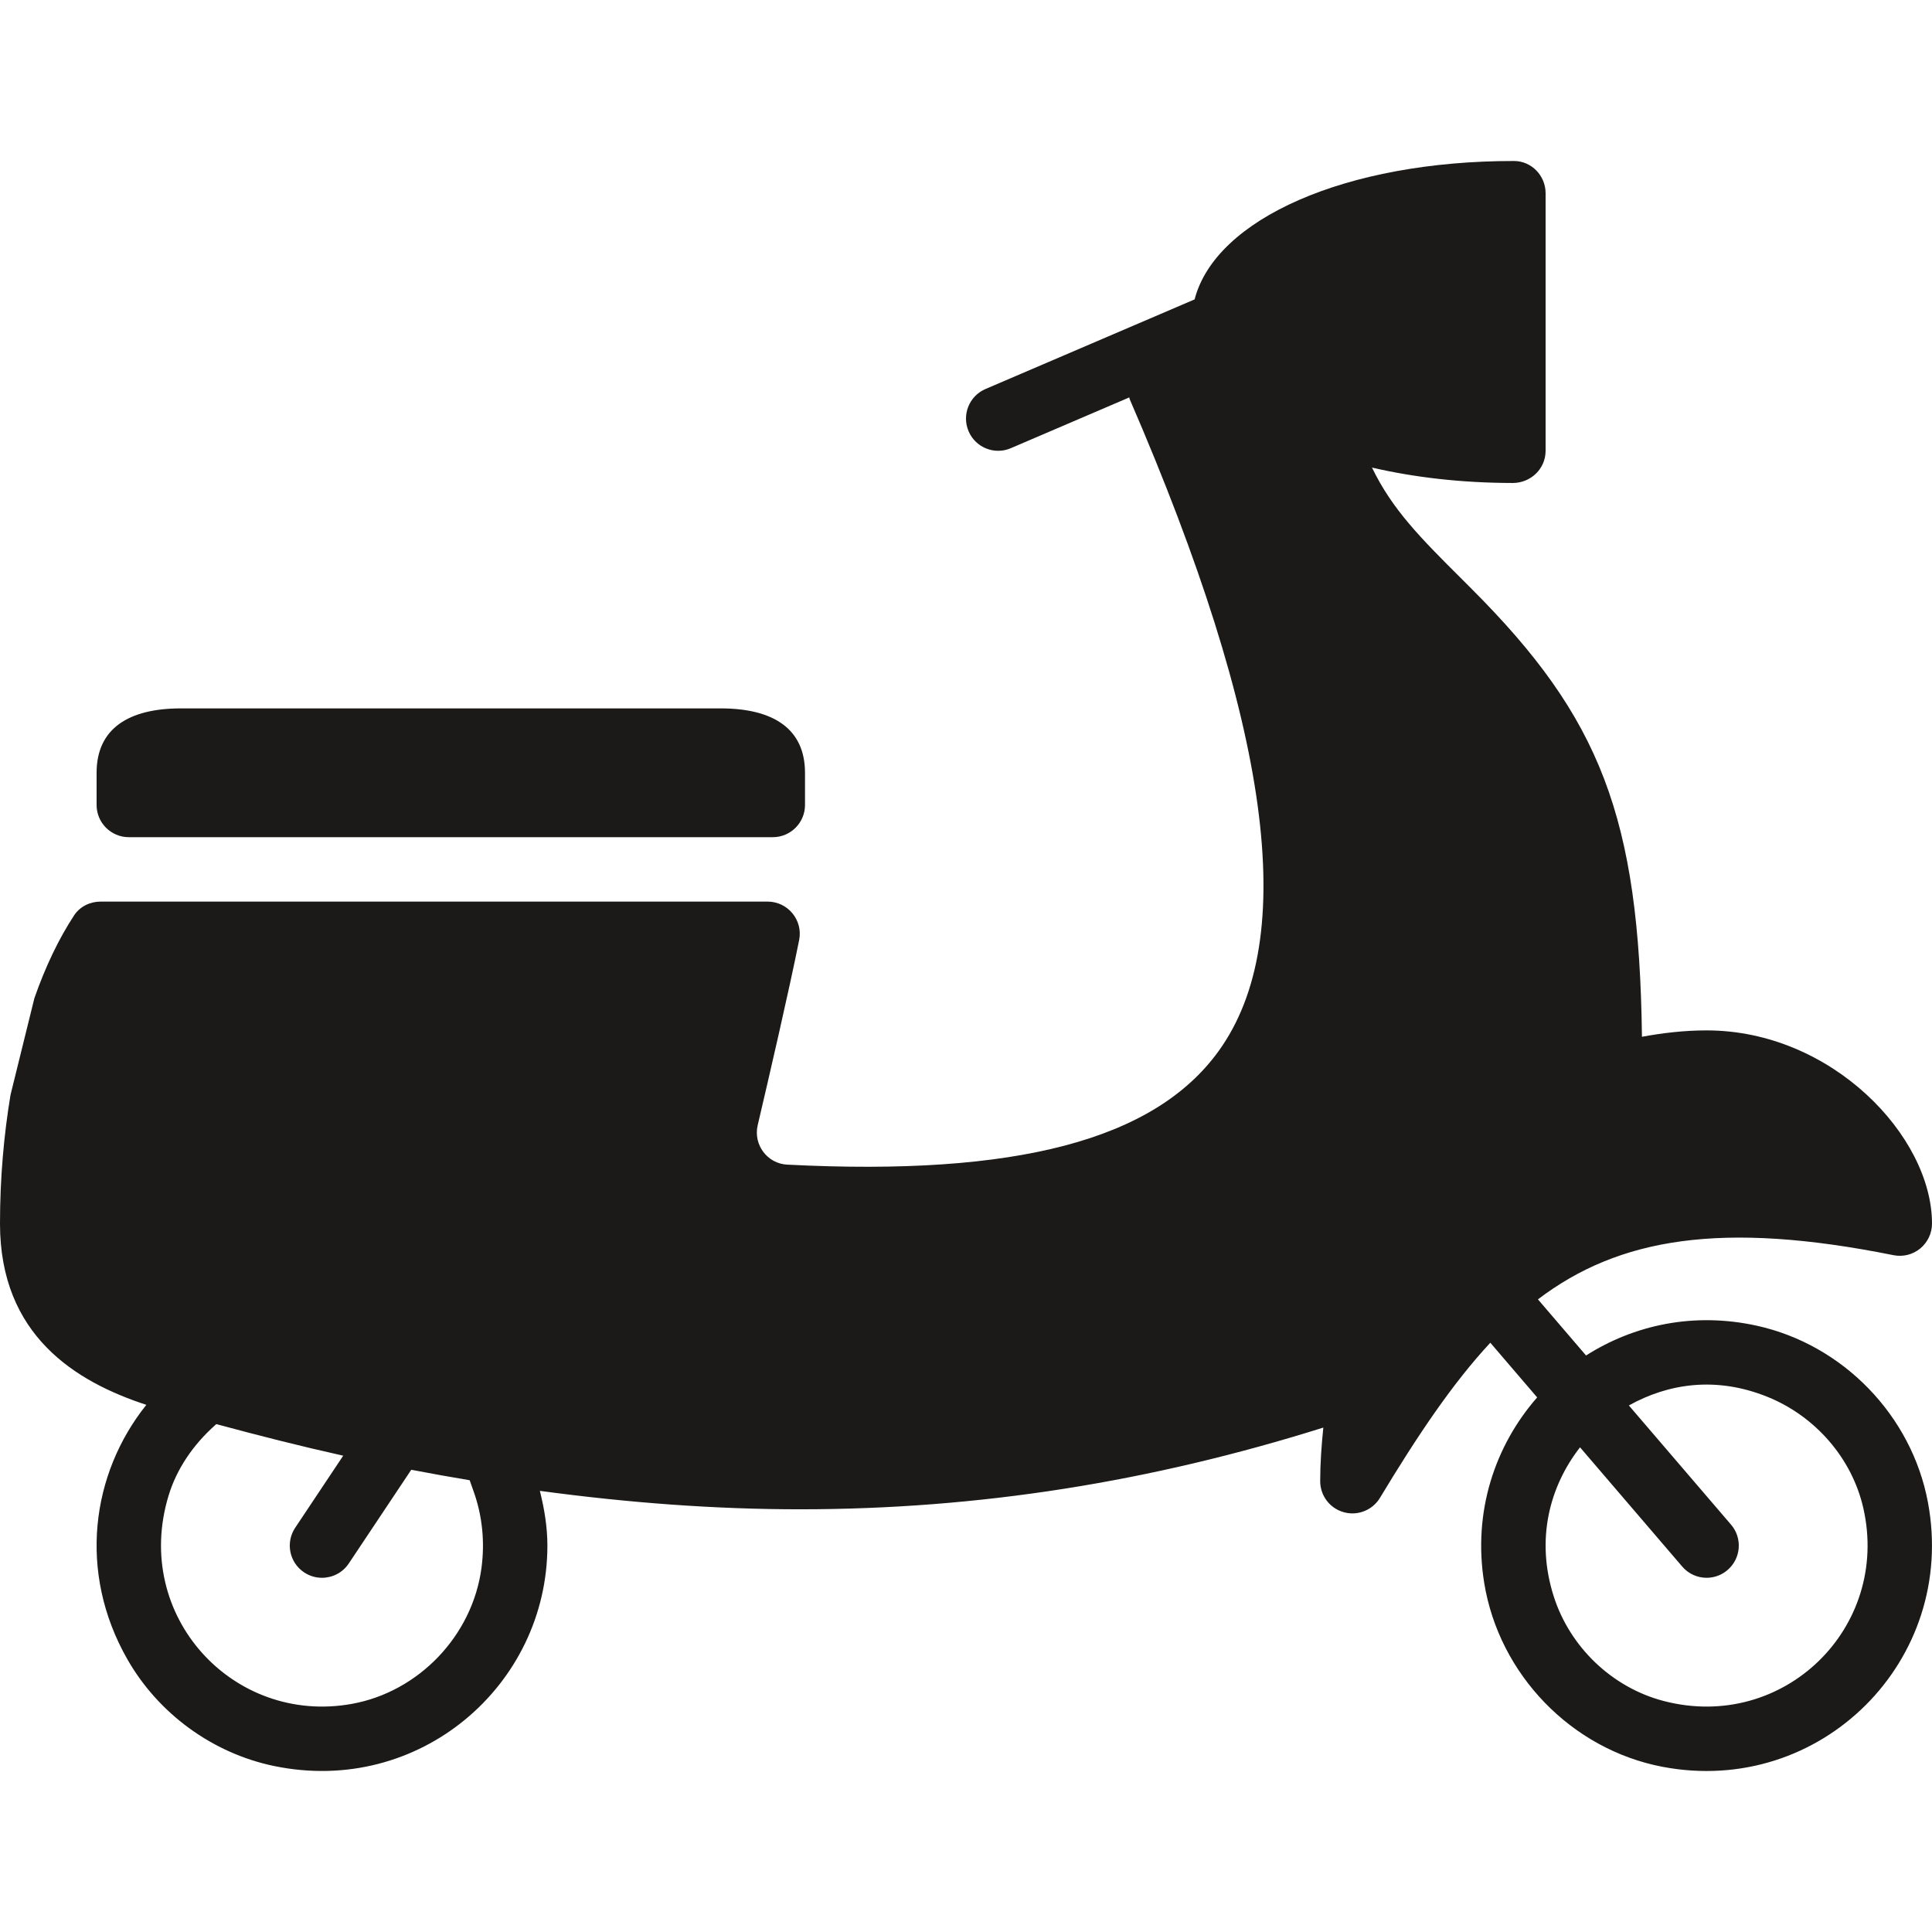
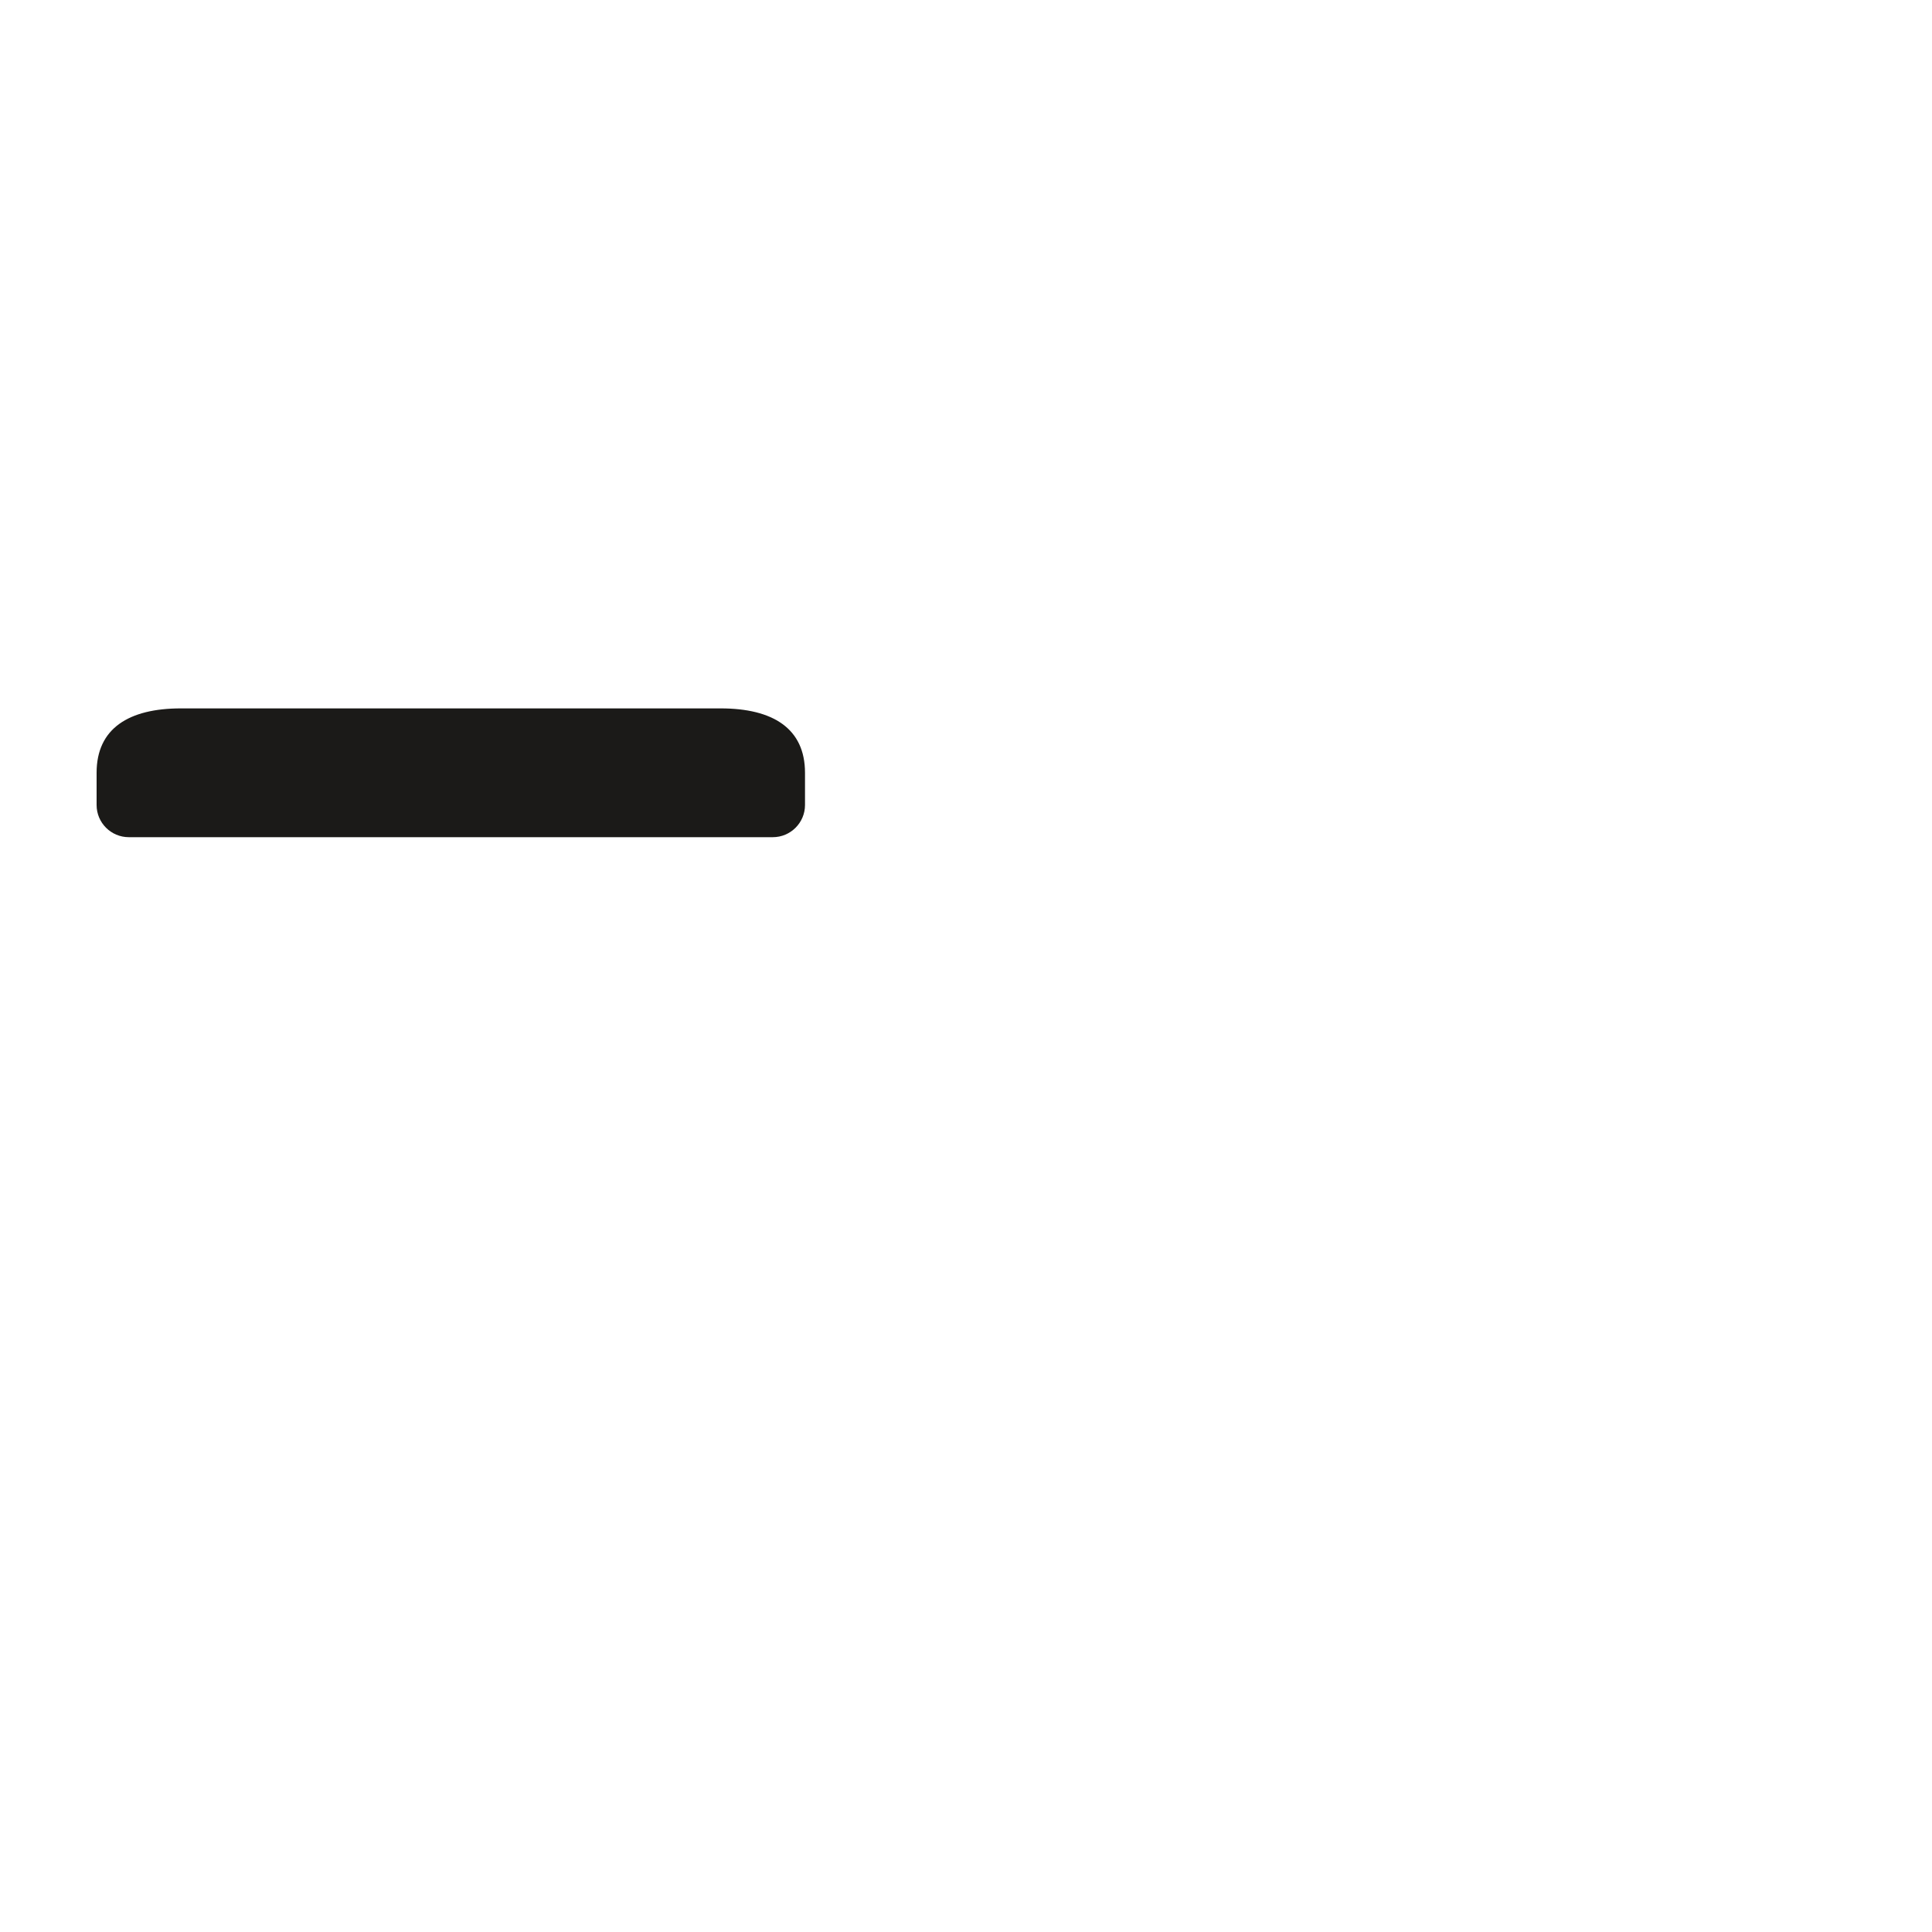
<svg xmlns="http://www.w3.org/2000/svg" width="139" height="139" viewBox="0 0 139 139" fill="none">
-   <path d="M126.4 95.381C121.85 94.378 117.55 95.333 114.11 97.522L110.649 93.484C116.475 89.059 123.867 87.82 136.227 90.305C136.915 90.442 137.615 90.266 138.152 89.826C138.687 89.383 139 88.728 139 88.033C139 81.736 131.767 74.133 122.783 74.133C121.164 74.133 119.626 74.318 118.132 74.592C117.935 58.803 115.155 51.645 105.888 42.378L105.156 41.646C102.172 38.674 100.161 36.645 98.709 33.64C101.739 34.344 105.153 34.745 108.835 34.749C110.132 34.749 111.2 33.73 111.2 32.433V13.9C111.2 12.642 110.19 11.585 108.932 11.583C96.814 11.571 87.443 15.755 85.948 21.54L70.904 27.987C69.727 28.49 69.183 29.852 69.688 31.029C70.063 31.907 70.918 32.433 71.817 32.433C72.123 32.433 72.433 32.373 72.73 32.243L81.248 28.592C81.264 28.634 81.257 28.678 81.276 28.717C91.434 52.169 93.526 67.51 87.677 75.618C83.069 82.005 73.144 84.639 56.633 83.791C55.199 83.717 54.184 82.35 54.514 80.953C55.343 77.42 56.779 71.221 57.497 67.628C57.78 66.196 56.682 64.866 55.22 64.866H7.24C6.482 64.866 5.752 65.218 5.335 65.853C4.233 67.528 3.269 69.539 2.474 71.816L0.758 78.766C0.28 81.646 0 84.743 0 88.033C0 96.072 5.437 99.41 10.529 101.073C6.563 106.029 5.586 113.108 9.162 119.377C11.396 123.292 15.292 126.137 19.705 127.055C30.149 129.23 39.383 121.272 39.383 111.199C39.383 109.858 39.163 108.549 38.841 107.261C45.24 108.127 51.458 108.588 57.539 108.588C70.443 108.588 82.786 106.612 95.208 102.709C95.076 103.992 94.983 105.28 94.983 106.566C94.983 107.606 95.676 108.519 96.677 108.797C96.883 108.855 97.094 108.883 97.3 108.883C98.097 108.883 98.856 108.47 99.283 107.764C101.998 103.265 104.498 99.537 107.222 96.604L110.593 100.538C107.556 104.006 105.953 108.76 106.782 113.88C107.85 120.466 113.056 125.864 119.612 127.115C130.989 129.283 140.833 119.465 138.708 108.09C137.54 101.84 132.606 96.75 126.4 95.381ZM34.639 112.819C33.988 117.675 30.135 121.717 25.312 122.588C16.78 124.129 9.501 116.25 12.128 107.604C12.721 105.649 13.923 103.928 15.445 102.565L15.563 102.459C18.654 103.295 21.705 104.066 24.693 104.731L21.239 109.914C20.528 110.977 20.815 112.418 21.881 113.127C22.277 113.391 22.724 113.516 23.164 113.516C23.913 113.516 24.649 113.155 25.094 112.485L29.588 105.744C31.002 106.017 32.399 106.263 33.791 106.497L34.087 107.335C34.704 109.075 34.891 110.938 34.639 112.819ZM119.695 122.38C115.979 121.411 112.942 118.495 111.779 114.835C110.482 110.75 111.478 106.953 113.677 104.129L121.027 112.705C121.482 113.24 122.132 113.516 122.783 113.516C123.316 113.516 123.854 113.333 124.289 112.958C125.262 112.126 125.376 110.662 124.54 109.691L117.191 101.117C120.001 99.551 123.444 98.993 127.171 100.501C130.595 101.886 133.246 104.91 134.061 108.512C136.007 117.107 128.32 124.627 119.695 122.38Z" fill="#1B1A18" />
  <path d="M51.849 50.966H13.017C9.267 50.966 6.95 52.407 6.95 55.599V57.916C6.95 59.194 7.988 60.232 9.267 60.232H55.6C56.879 60.232 57.917 59.194 57.917 57.916V55.599C57.917 52.407 55.6 50.966 51.849 50.966Z" fill="#1B1A18" />
</svg>